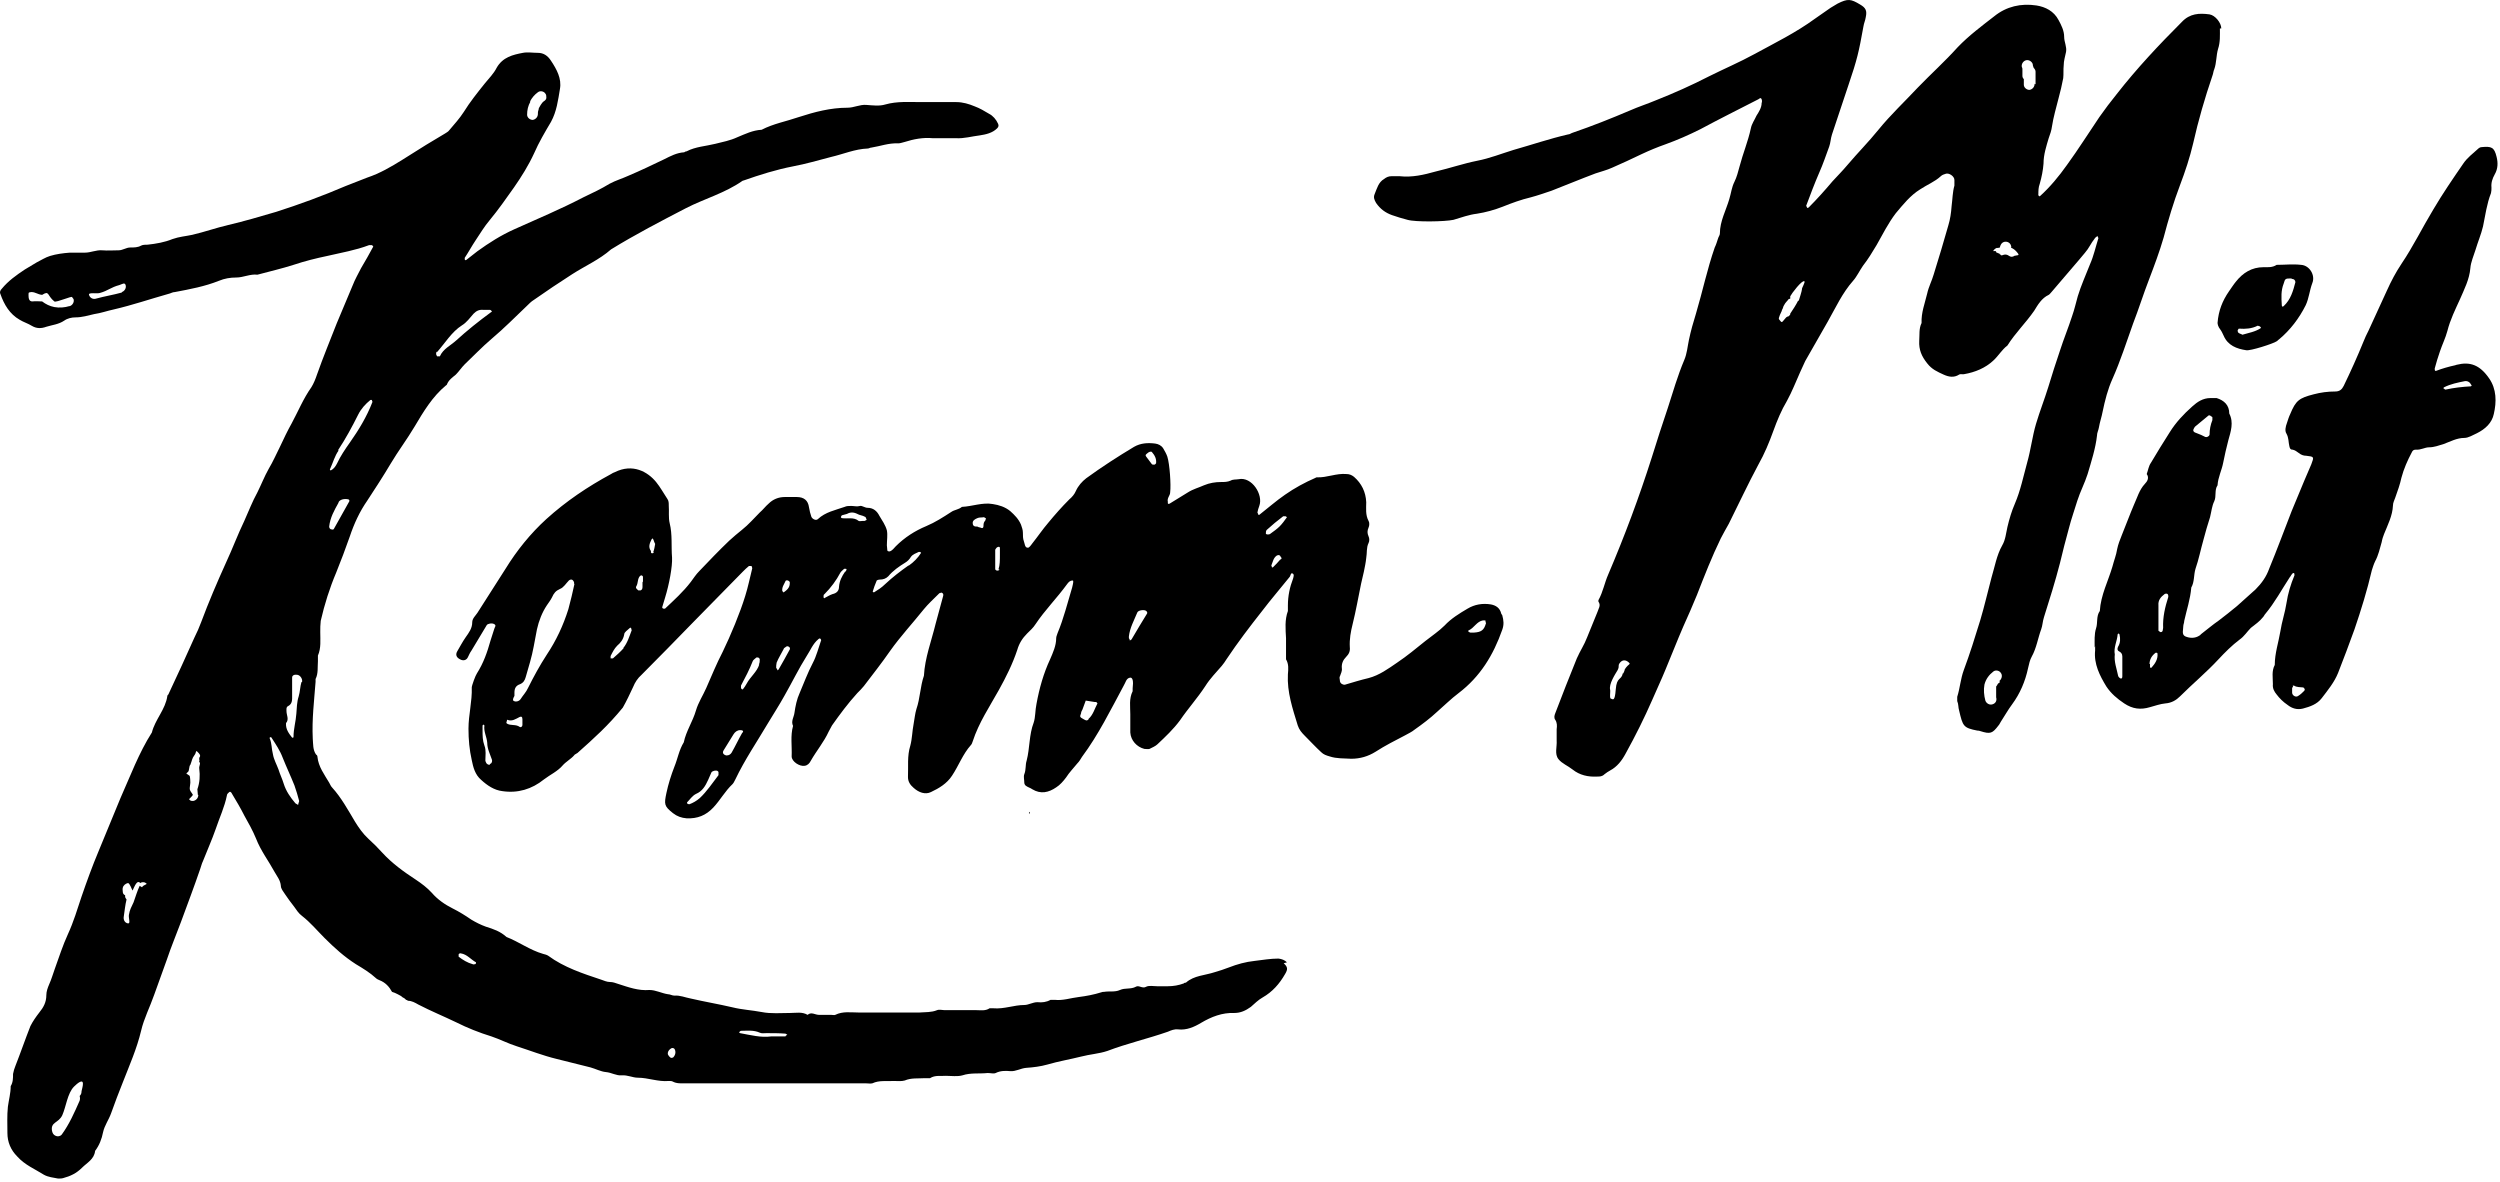
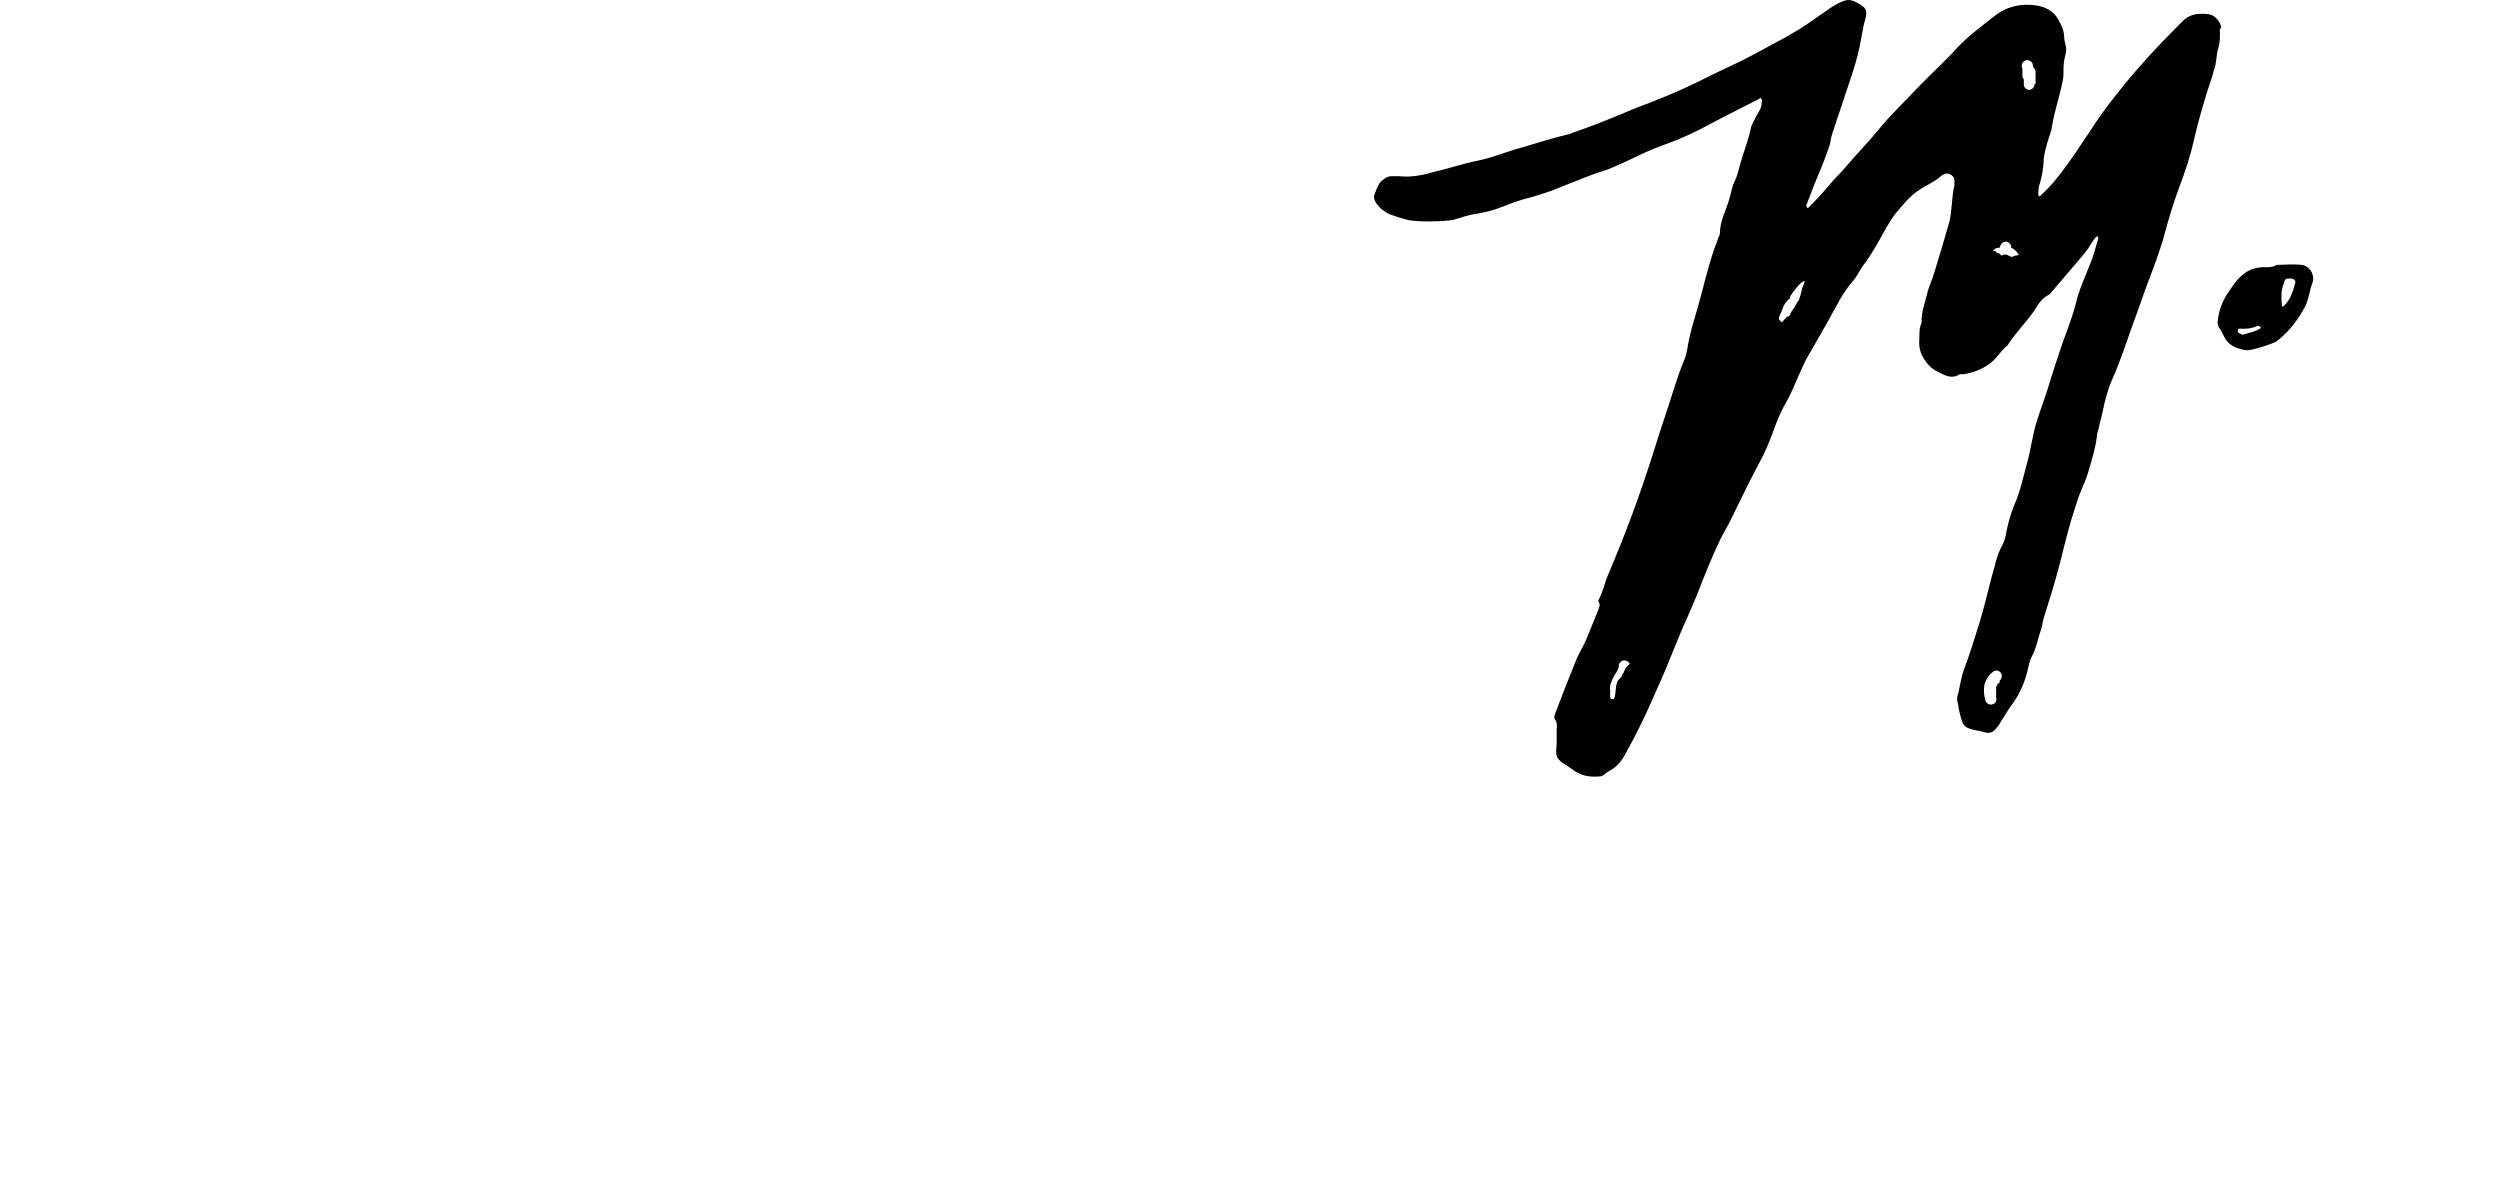
<svg xmlns="http://www.w3.org/2000/svg" width="533" height="252" viewBox="0 0 533 252" fill="none">
-   <path d="M219.38 173.066L219.58 173.266L219.38 173.566V173.066Z" fill="black" />
-   <path d="M274.38 205.166C273.88 204.666 273.281 204.466 272.581 204.366C270.881 204.366 269.18 204.666 267.48 204.866C265.58 205.066 263.78 205.566 261.98 206.266C260.98 206.666 259.98 206.966 258.98 207.266C256.88 207.966 254.58 207.966 252.88 209.466C252.78 209.566 252.48 209.466 252.38 209.666C251.28 210.066 250.18 210.266 248.98 210.266C248.18 210.266 247.381 210.266 246.681 210.266C245.881 210.266 244.98 210.066 244.38 210.366C243.58 210.866 242.781 209.966 242.181 210.366C241.081 210.966 239.881 210.566 238.781 211.066C237.681 211.566 236.48 211.266 235.38 211.466C235.18 211.466 234.981 211.466 234.781 211.566C233.181 212.066 231.581 212.366 229.981 212.566C228.281 212.766 226.58 213.366 224.88 213.166C224.58 213.166 224.281 213.166 223.981 213.166C223.081 213.666 222.181 213.766 221.181 213.666C220.181 213.666 219.28 214.266 218.38 214.266C216.18 214.266 214.081 215.166 211.781 214.966C211.481 214.966 211.181 214.966 210.981 214.966C210.081 215.566 209.081 215.366 208.181 215.366C205.981 215.366 203.681 215.366 201.481 215.366C200.881 215.366 200.281 215.166 199.781 215.366C198.581 215.866 197.281 215.766 196.081 215.866C191.681 215.866 187.381 215.866 182.981 215.866C181.381 215.866 179.681 215.566 178.081 216.366C177.881 216.466 177.481 216.366 177.181 216.366C176.281 216.366 175.48 216.366 174.581 216.366C173.781 216.366 172.981 215.666 172.181 216.366C170.981 215.666 169.781 215.966 168.481 215.966C166.481 215.966 164.38 216.166 162.38 215.766C160.28 215.366 158.181 215.266 156.181 214.766C153.181 214.066 150.181 213.566 147.181 212.866C146.081 212.666 144.981 212.166 143.781 212.266C143.281 212.266 142.88 211.966 142.38 211.966C141.08 211.766 139.781 211.066 138.481 211.066C136.081 211.266 133.981 210.466 131.781 209.766C131.181 209.566 130.681 209.366 130.081 209.366C129.381 209.366 128.781 209.066 128.181 208.866C124.281 207.566 120.28 206.266 116.88 203.766C116.58 203.566 116.181 203.466 115.781 203.366C112.981 202.566 110.581 200.766 107.981 199.766C106.681 198.566 105.181 198.066 103.581 197.566C102.481 197.166 101.481 196.666 100.481 196.066C99.18 195.166 97.88 194.366 96.481 193.666C94.88 192.866 93.281 191.766 92.081 190.366C91.081 189.266 89.88 188.366 88.68 187.566C86.081 185.866 83.581 184.066 81.481 181.766C80.581 180.766 79.581 179.766 78.581 178.866C77.38 177.766 76.481 176.466 75.68 175.166C74.18 172.666 72.781 170.066 70.781 167.866C70.481 167.566 70.38 167.166 70.18 166.866C69.18 165.166 67.88 163.466 67.68 161.366C67.68 161.166 67.581 160.966 67.38 160.866C66.68 159.866 66.781 158.666 66.68 157.466C66.481 153.366 66.981 149.366 67.281 145.366C67.281 145.166 67.281 144.966 67.281 144.766C67.88 143.566 67.68 142.266 67.781 140.966C67.781 140.566 67.781 140.166 67.781 139.766C68.481 138.166 68.281 136.466 68.281 134.766C68.281 133.966 68.281 133.166 68.38 132.366C69.18 128.866 70.281 125.366 71.68 122.066C72.68 119.566 73.68 116.966 74.581 114.366C75.481 111.666 76.68 109.066 78.281 106.766C79.981 104.166 81.68 101.566 83.281 98.866C84.88 96.166 86.781 93.666 88.38 90.966C90.281 87.766 92.18 84.566 95.081 82.166C95.081 82.166 95.281 82.066 95.281 81.966C95.68 80.966 96.481 80.466 97.18 79.866C97.88 79.166 98.38 78.366 99.081 77.666C100.981 75.866 102.781 73.966 104.781 72.266C107.381 70.066 109.781 67.666 112.281 65.266C112.781 64.766 113.281 64.266 113.781 63.966C116.481 62.066 119.181 60.266 121.981 58.466C124.781 56.666 127.781 55.366 130.281 53.166C135.481 49.966 140.881 47.166 146.281 44.366C150.181 42.366 154.581 41.166 158.281 38.566C158.281 38.566 158.48 38.466 158.581 38.466C161.98 37.266 165.48 36.166 169.081 35.466C171.781 34.966 174.481 34.166 177.181 33.466C179.781 32.866 182.281 31.766 184.981 31.666C185.281 31.666 185.481 31.466 185.781 31.466C187.681 31.166 189.481 30.466 191.481 30.566C191.981 30.566 192.38 30.366 192.88 30.266C194.78 29.666 196.78 29.266 198.88 29.466C200.48 29.466 202.181 29.466 203.781 29.466C205.581 29.566 207.18 29.066 208.88 28.866C210.18 28.666 211.581 28.366 212.581 27.366C212.881 27.066 212.981 26.766 212.781 26.366C212.381 25.466 211.68 24.666 210.88 24.266C209.88 23.666 208.881 23.066 207.781 22.666C206.581 22.166 205.28 21.766 203.88 21.766C201.38 21.766 198.881 21.766 196.281 21.766C193.781 21.766 191.281 21.566 188.781 22.266C187.481 22.666 186.081 22.466 184.681 22.366C183.281 22.266 182.081 22.966 180.681 22.966C177.081 22.966 173.681 23.866 170.281 24.966C167.681 25.866 164.88 26.366 162.38 27.666C160.48 27.766 158.881 28.566 157.181 29.266C155.681 29.966 154.081 30.266 152.481 30.666C150.481 31.166 148.28 31.266 146.38 32.266C146.18 32.266 145.98 32.366 145.88 32.466C144.28 32.566 142.98 33.266 141.581 33.966C139.081 35.166 136.581 36.366 133.981 37.466C132.681 38.066 131.281 38.466 129.981 39.166C128.181 40.266 126.28 41.166 124.38 42.066C119.58 44.566 114.581 46.666 109.681 48.866C106.781 50.166 104.281 51.766 101.781 53.566C100.981 54.166 100.281 54.766 99.481 55.366C99.281 55.566 99.081 55.466 99.081 55.266C99.081 55.266 99.081 55.066 99.081 54.966C99.88 53.766 100.58 52.466 101.38 51.266C102.38 49.766 103.28 48.266 104.38 46.966C106.28 44.666 107.881 42.366 109.581 39.966C111.181 37.666 112.68 35.266 113.88 32.666C114.88 30.366 116.181 28.166 117.481 25.966C118.681 23.766 118.98 21.366 119.38 18.966C119.78 16.766 118.681 14.766 117.481 12.966C116.781 11.866 115.881 11.266 114.681 11.266C113.581 11.266 112.481 11.066 111.481 11.266C109.381 11.666 107.18 12.166 105.88 14.466C105.28 15.666 104.28 16.666 103.38 17.766C101.78 19.766 100.18 21.766 98.88 23.866C97.981 25.266 96.88 26.466 95.781 27.766C95.581 28.066 95.18 28.266 94.88 28.466C93.581 29.266 92.18 30.066 90.88 30.866C89.18 31.966 87.481 32.966 85.781 34.066C83.38 35.566 80.981 36.966 78.281 37.866C76.781 38.466 75.18 39.066 73.68 39.666C68.781 41.766 63.88 43.566 58.88 45.166C55.48 46.166 52.081 47.166 48.681 47.966C46.081 48.566 43.581 49.466 40.98 50.066C39.581 50.366 38.181 50.466 36.781 50.966C35.081 51.666 33.281 51.966 31.48 52.166C30.98 52.166 30.48 52.166 30.081 52.366C29.381 52.766 28.581 52.766 27.78 52.766C26.881 52.766 26.18 53.366 25.28 53.366C24.081 53.366 22.98 53.466 21.78 53.366C20.48 53.266 19.381 53.866 18.081 53.866C16.98 53.866 15.98 53.866 14.88 53.866C13.48 53.966 11.98 54.166 10.681 54.566C9.681 54.866 8.781 55.466 7.781 55.966C6.981 56.466 6.081 56.966 5.281 57.466C3.481 58.666 1.78 59.866 0.38 61.566C0.08 61.866 -0.119 62.266 0.081 62.666C0.881 64.966 2.081 66.966 4.181 68.166C4.981 68.666 5.981 68.966 6.781 69.466C7.781 70.066 8.78 70.066 9.88 69.666C11.181 69.266 12.48 69.166 13.681 68.366C14.38 67.866 15.28 67.666 16.081 67.666C17.48 67.666 18.78 67.266 20.081 66.966C21.48 66.766 22.881 66.266 24.28 65.966C28.18 65.066 31.98 63.766 35.88 62.666C36.38 62.566 36.781 62.266 37.281 62.266C40.48 61.666 43.681 61.066 46.681 59.866C47.88 59.366 49.081 59.166 50.38 59.166C51.88 59.166 53.38 58.366 54.88 58.566C57.48 57.866 60.081 57.266 62.581 56.466C64.981 55.666 67.38 55.066 69.781 54.566C72.781 53.866 75.781 53.366 78.68 52.266C78.88 52.266 79.081 52.266 79.281 52.266C79.38 52.266 79.581 52.566 79.581 52.566C78.781 54.066 77.88 55.666 76.981 57.166C76.38 58.366 75.68 59.566 75.18 60.866C74.081 63.566 72.88 66.266 71.781 68.966C70.38 72.566 68.88 76.166 67.581 79.866C67.281 80.766 66.88 81.766 66.38 82.566C64.68 84.966 63.581 87.666 62.181 90.266C61.281 91.866 60.48 93.566 59.681 95.266C58.88 96.866 58.181 98.466 57.281 99.966C56.38 101.566 55.681 103.366 54.88 104.966C53.781 106.966 52.98 109.066 52.081 111.066C50.681 113.966 49.581 116.966 48.181 119.966C46.281 124.166 44.48 128.366 42.88 132.666C42.48 133.766 41.98 134.866 41.48 135.866C39.681 139.866 37.88 143.866 35.98 147.866C35.98 148.066 35.681 148.166 35.681 148.366C35.281 151.266 33.081 153.366 32.38 156.166C29.581 160.566 27.78 165.466 25.68 170.166C24.081 173.966 22.581 177.766 20.98 181.566C19.68 184.666 18.48 187.966 17.381 191.166C16.48 193.866 15.681 196.566 14.48 199.166C13.38 201.566 12.581 204.066 11.681 206.566C11.28 207.666 10.98 208.766 10.48 209.866C10.181 210.566 9.88 211.366 9.88 212.166C9.88 213.666 9.28 214.766 8.38 215.866C7.681 216.766 6.981 217.766 6.481 218.766C5.381 221.566 4.381 224.466 3.281 227.266C3.081 227.766 2.881 228.366 2.781 228.966C2.781 229.866 2.781 230.766 2.281 231.566C2.281 233.066 1.881 234.466 1.681 235.966C1.481 237.866 1.581 239.766 1.581 241.566C1.581 243.466 2.281 245.166 3.681 246.566C5.281 248.366 7.481 249.266 9.38 250.466C10.28 250.966 11.38 251.066 12.38 251.266C12.78 251.266 13.181 251.266 13.48 251.166C14.98 250.766 16.28 250.166 17.48 248.966C18.581 247.866 20.081 247.166 20.28 245.366C21.18 244.166 21.68 242.866 21.98 241.366C22.28 239.966 23.18 238.766 23.68 237.366C24.48 235.166 25.28 232.966 26.18 230.766C27.581 227.166 29.18 223.566 30.081 219.766C30.68 217.166 31.98 214.666 32.88 212.066C33.781 209.566 34.681 207.066 35.581 204.566C36.48 201.866 37.581 199.266 38.581 196.566C39.98 192.766 41.38 189.066 42.681 185.266C42.88 184.766 42.98 184.166 43.281 183.566C44.181 181.266 45.181 179.066 45.98 176.766C46.781 174.366 47.88 172.066 48.38 169.566C48.38 169.266 48.681 169.066 48.88 168.866C49.181 168.666 49.38 169.066 49.48 169.266C50.38 170.766 51.281 172.266 52.081 173.866C52.98 175.466 53.88 177.066 54.581 178.766C55.581 181.366 57.281 183.566 58.581 185.966C59.081 186.866 59.781 187.666 59.88 188.866C59.88 189.466 60.38 190.066 60.781 190.666C61.38 191.566 61.98 192.366 62.681 193.266C63.181 193.966 63.681 194.766 64.38 195.266C66.18 196.666 67.581 198.366 69.18 199.966C71.281 202.066 73.38 203.966 75.88 205.566C77.38 206.466 78.88 207.366 80.18 208.566C80.38 208.766 80.68 208.866 80.88 208.966C82.18 209.466 82.981 210.366 83.581 211.466C83.981 211.566 84.38 211.766 84.781 211.966C85.18 212.166 85.581 212.366 85.88 212.666C86.18 212.766 86.38 212.966 86.581 213.166C86.68 213.166 86.88 213.266 86.981 213.366C87.781 213.366 88.481 213.766 89.18 214.166C91.88 215.566 94.581 216.666 97.281 217.966C99.68 219.166 102.181 220.166 104.781 220.966C106.581 221.566 108.281 222.466 110.181 223.066C112.981 223.966 115.781 225.066 118.681 225.766C121.081 226.366 123.48 226.966 125.88 227.566C126.98 227.866 128.081 228.466 129.181 228.566C130.381 228.666 131.381 229.366 132.581 229.266C133.781 229.166 134.881 229.766 135.981 229.766C138.181 229.766 140.281 230.666 142.581 230.466C142.881 230.466 143.18 230.466 143.38 230.566C144.28 231.066 145.281 230.966 146.181 230.966C152.481 230.966 158.781 230.966 165.081 230.966C171.581 230.966 178.081 230.966 184.581 230.966C185.081 230.966 185.581 231.066 185.981 230.966C187.481 230.266 188.98 230.566 190.581 230.466C191.381 230.466 192.18 230.566 192.88 230.366C194.28 229.766 195.681 229.966 197.181 229.866C197.581 229.866 198.081 229.866 198.281 229.866C199.381 229.166 200.581 229.466 201.681 229.366C202.881 229.366 204.081 229.566 205.181 229.266C206.981 228.666 208.781 228.966 210.581 228.766C211.181 228.766 211.881 228.966 212.281 228.766C213.281 228.266 214.38 228.266 215.38 228.366C216.58 228.466 217.581 227.766 218.781 227.666C220.281 227.566 221.881 227.366 223.281 226.966C225.681 226.266 228.081 225.866 230.481 225.266C232.381 224.766 234.281 224.666 236.081 224.066C240.281 222.466 244.68 221.466 248.98 219.966C249.68 219.666 250.381 219.366 251.181 219.466C252.981 219.666 254.581 218.966 256.081 218.066C258.281 216.766 260.581 215.866 263.181 215.966C264.481 215.966 265.581 215.466 266.681 214.666C267.481 213.966 268.281 213.166 269.181 212.666C271.281 211.466 272.78 209.766 273.98 207.666C274.58 206.666 274.581 206.166 273.681 205.366L274.38 205.166ZM112.981 21.666C113.381 20.866 113.981 20.166 114.681 19.666C115.181 19.266 115.981 19.466 116.281 19.966C116.481 20.166 116.481 20.566 116.481 20.866C116.481 21.166 116.181 21.466 115.981 21.566C115.681 21.766 115.481 22.066 115.281 22.366C115.181 22.566 114.98 22.866 114.88 23.066C114.88 23.366 114.681 23.666 114.681 24.066C114.681 24.066 114.681 24.166 114.681 24.266C114.681 24.966 114.181 25.466 113.581 25.566C112.981 25.566 112.38 25.066 112.38 24.466C112.38 23.466 112.581 22.566 113.081 21.666H112.981ZM93.18 75.066C94.88 73.166 96.281 70.766 98.481 69.366C99.481 68.766 100.181 67.766 100.981 66.866C101.581 66.266 102.181 65.966 103.081 66.066C103.581 66.066 104.081 66.066 104.481 66.066C104.581 66.066 104.78 66.266 104.88 66.366C104.88 66.366 104.781 66.566 104.681 66.566C102.081 68.466 99.581 70.466 97.281 72.566C96.081 73.666 94.481 74.366 93.781 75.966C93.781 75.966 93.581 75.966 93.481 75.966C93.481 75.966 93.281 75.966 93.18 75.966C93.18 75.866 92.981 75.666 92.981 75.466C92.981 75.266 92.981 75.066 93.18 74.966V75.066ZM14.78 65.266C13.78 65.566 12.681 65.666 11.581 65.466C10.581 65.266 9.781 64.866 8.981 64.266C8.281 64.266 7.681 64.166 6.88 64.266C6.181 64.266 6.081 63.566 6.081 62.966C6.081 62.266 6.081 62.366 6.681 62.266C7.581 62.266 7.981 62.766 8.981 62.866C10.581 61.866 9.981 62.966 11.581 64.266C11.98 64.566 15.48 62.966 15.38 63.366C15.48 63.466 15.581 63.666 15.681 63.766C15.88 64.366 15.48 65.066 14.88 65.266H14.78ZM25.98 62.366C24.18 62.866 22.28 63.166 20.48 63.666C19.881 63.866 19.18 63.566 18.98 62.866C18.78 62.266 20.68 62.666 21.28 62.466C23.081 61.966 23.581 61.266 25.48 60.766C26.081 60.566 26.581 60.166 26.78 60.766C26.98 61.366 26.581 62.066 25.98 62.266V62.366ZM72.081 95.966C73.68 93.566 75.081 90.966 76.38 88.366C76.981 87.166 77.88 86.166 78.981 85.266C78.981 85.266 79.18 85.266 79.281 85.266C79.281 85.466 79.481 85.666 79.38 85.766C78.18 88.866 76.481 91.666 74.581 94.366C73.581 95.766 72.581 97.266 71.88 98.766C71.581 99.366 71.18 99.966 70.581 100.266H70.38C70.38 100.266 70.281 100.066 70.38 99.966C70.981 98.666 71.38 97.166 72.18 96.066L72.081 95.966ZM72.18 107.066C72.481 106.466 73.481 106.266 74.281 106.466C74.281 106.466 74.481 106.566 74.481 106.666V106.866C73.38 108.866 72.281 110.766 71.18 112.766C71.18 112.866 70.88 112.966 70.68 112.866C70.38 112.866 70.18 112.566 70.18 112.266C70.38 110.366 71.281 108.766 72.18 107.166V107.066ZM17.381 232.766C17.381 233.166 17.18 233.466 16.98 233.666C17.081 233.966 17.081 234.366 16.98 234.666C15.88 237.166 14.78 239.666 13.181 241.866C12.88 242.266 12.28 242.366 11.88 242.166C11.38 241.966 11.181 241.566 11.081 241.066C10.78 239.166 12.48 239.466 13.28 237.766C14.081 235.966 14.38 233.066 15.78 231.666C16.48 230.966 17.68 229.966 17.68 231.066C17.68 231.566 17.48 232.166 17.381 232.666V232.766ZM29.78 188.866C29.28 189.866 28.881 191.266 28.48 192.366C27.98 193.466 27.68 193.866 27.48 195.066C27.381 195.766 27.881 196.966 27.28 196.866C26.581 196.766 26.28 196.066 26.381 195.466C26.581 194.166 26.68 192.966 26.98 191.766C26.881 191.666 26.78 191.466 26.68 191.266C26.68 191.266 26.68 191.166 26.68 191.066C26.68 191.066 26.68 190.966 26.68 190.866C26.381 190.766 26.18 190.466 26.18 190.166C26.18 189.866 26.081 189.566 26.18 189.266C26.28 188.766 26.78 188.366 27.28 188.266C27.68 188.266 28.081 189.666 28.28 189.866C28.48 189.366 29.081 187.866 29.581 188.066C29.581 188.066 29.78 188.066 29.881 188.266C30.18 188.066 30.68 187.966 31.081 188.266C31.68 188.566 30.581 188.566 30.28 189.166L29.78 188.866ZM42.281 169.466C42.281 170.166 41.781 170.666 41.181 170.766C40.88 170.766 40.581 170.766 40.38 170.466C39.98 170.466 41.281 169.666 41.081 169.366C40.181 168.166 40.48 168.266 40.581 166.866C40.581 166.866 40.581 165.466 40.38 165.366C39.781 164.866 39.48 165.066 40.081 164.566C40.38 164.366 40.281 163.266 40.581 163.066C40.98 162.066 40.88 161.766 41.48 160.966C41.88 160.466 41.681 159.866 42.081 160.266C42.581 160.766 42.88 161.066 42.48 161.566C42.48 161.566 42.48 161.866 42.48 161.966C42.48 162.066 42.681 161.966 42.48 162.166C42.48 162.166 42.48 162.366 42.48 162.466C42.88 162.666 42.38 163.366 42.48 163.866C42.681 165.366 42.581 166.866 42.081 168.266C42.081 168.666 42.181 169.066 42.181 169.466H42.281ZM63.48 171.566C63.281 171.466 63.181 171.366 62.98 171.266C61.88 169.966 60.98 168.666 60.48 167.066C60.181 166.066 59.681 165.066 59.38 164.066C58.98 162.966 58.38 161.966 58.181 160.766C57.88 159.666 57.98 158.466 57.48 157.366C57.48 157.366 57.48 157.166 57.681 157.166C57.681 157.166 57.88 157.166 57.88 157.266C58.781 158.666 59.681 159.966 60.281 161.566C61.081 163.566 61.98 165.466 62.781 167.466C63.181 168.566 63.48 169.666 63.781 170.766C63.781 170.966 63.581 171.266 63.581 171.566H63.48ZM64.281 145.366C63.98 146.366 63.98 147.466 63.681 148.466C63.281 149.666 63.281 150.966 63.181 152.166C63.081 153.766 62.581 155.366 62.581 157.066C62.581 157.066 62.581 157.266 62.48 157.266H62.281C61.581 156.366 60.88 155.466 60.98 154.166C61.681 153.366 61.081 152.466 61.081 151.666C61.081 151.266 60.98 150.766 61.38 150.566C62.38 150.066 62.281 149.166 62.281 148.266C62.281 146.966 62.281 145.666 62.281 144.466C62.281 143.966 62.781 143.766 63.38 143.866C64.081 143.966 64.581 144.866 64.38 145.466L64.281 145.366ZM101.281 205.566C101.081 205.566 100.881 205.666 100.781 205.566C99.68 205.266 98.68 204.666 97.781 203.966C97.781 203.966 97.781 203.566 97.781 203.466C97.781 203.366 98.081 203.166 98.281 203.266C99.581 203.466 100.381 204.566 101.481 205.166C101.481 205.166 101.481 205.266 101.481 205.366C101.481 205.366 101.381 205.566 101.281 205.566ZM143.38 225.466C143.38 225.466 143.181 225.466 143.181 225.566C142.881 225.566 142.28 224.866 142.38 224.566C142.38 224.066 142.781 223.666 143.181 223.466C143.381 223.366 143.78 223.466 143.88 223.766C144.18 224.466 143.88 225.166 143.38 225.566V225.466ZM167.481 220.966C166.481 220.966 165.58 220.966 164.38 220.966C162.28 221.266 159.981 220.666 157.781 220.266C157.781 220.266 157.581 220.166 157.581 220.066C157.681 219.966 157.881 219.766 157.981 219.766C159.281 219.766 160.681 219.566 161.981 220.166C162.381 220.366 162.88 220.266 163.38 220.266C164.68 220.266 166.08 220.266 167.38 220.366C167.58 220.366 167.68 220.566 167.88 220.566C167.78 220.566 167.581 220.866 167.481 220.866V220.966Z" fill="black" />
-   <path d="M320.08 130.866C319.78 129.566 318.88 129.066 317.88 128.866C316.08 128.566 314.38 128.866 312.88 129.766C311.18 130.766 309.38 131.866 307.98 133.366C306.78 134.566 305.28 135.566 303.88 136.666C301.88 138.266 299.98 139.866 297.88 141.266C295.98 142.566 294.08 143.966 291.78 144.566C290.08 144.966 288.48 145.466 286.78 145.966C286.38 146.066 285.78 145.766 285.68 145.266C285.68 144.866 285.48 144.466 285.68 144.166C285.88 143.566 286.18 143.066 286.08 142.466C285.98 141.466 286.38 140.666 286.98 140.066C287.58 139.466 287.88 138.866 287.78 137.966C287.68 136.266 287.98 134.666 288.38 133.066C289.08 130.266 289.58 127.366 290.18 124.466C290.38 123.566 290.58 122.766 290.78 121.866C290.98 120.866 291.18 119.966 291.28 118.966C291.48 117.866 291.28 116.766 291.78 115.766C291.98 115.366 291.98 114.766 291.78 114.366C291.48 113.666 291.48 113.166 291.78 112.466C291.98 112.066 291.98 111.366 291.78 111.066C291.08 109.766 291.28 108.366 291.28 107.066C291.18 104.866 290.28 103.066 288.68 101.666C288.18 101.266 287.68 101.066 287.08 101.066C284.88 100.866 282.88 101.866 280.78 101.766C280.78 101.766 280.58 101.766 280.48 101.866C278.18 102.866 275.98 104.066 273.98 105.466C272.08 106.766 270.28 108.366 268.48 109.766H268.28C268.28 109.566 268.08 109.366 268.08 109.266C268.18 108.766 268.28 108.366 268.48 107.866C269.38 105.466 266.88 101.566 264.08 102.166C263.48 102.266 262.88 102.166 262.38 102.466C261.68 102.766 261.08 102.766 260.38 102.766C259.08 102.766 257.88 102.966 256.68 103.466C255.58 103.966 254.38 104.266 253.28 104.966C251.98 105.766 250.68 106.566 249.38 107.366C249.18 107.466 248.98 107.466 248.98 107.266C248.98 107.266 248.98 107.066 248.98 106.966C248.78 106.166 249.48 105.666 249.48 104.966C249.68 103.366 249.38 98.966 248.88 97.366C248.68 96.766 248.28 96.066 247.98 95.566C247.58 94.966 246.98 94.666 246.28 94.566C244.68 94.366 243.18 94.466 241.78 95.266C238.28 97.366 234.88 99.566 231.58 101.966C230.68 102.666 229.88 103.566 229.38 104.666C229.08 105.366 228.58 105.966 227.98 106.466C226.38 108.066 224.88 109.766 223.48 111.466C222.28 112.866 221.28 114.366 220.08 115.866C219.78 116.266 219.38 116.866 219.08 116.766C218.48 116.766 218.48 115.866 218.28 115.366C218.08 114.866 218.08 114.166 218.08 113.566C218.08 112.966 217.88 112.466 217.68 111.866C217.18 110.666 216.28 109.766 215.38 108.966C214.28 108.066 212.98 107.666 211.68 107.466C209.48 107.066 207.28 107.966 205.08 108.066C204.38 108.666 203.48 108.666 202.78 109.166C201.08 110.266 199.38 111.366 197.48 112.166C195.08 113.166 192.88 114.566 190.98 116.466C190.58 116.866 190.28 117.366 189.68 117.566C189.48 117.566 189.28 117.566 189.18 117.366C189.18 116.966 189.08 116.566 189.08 116.266C189.08 115.166 189.28 114.066 189.08 113.066C188.78 111.966 188.08 110.966 187.48 109.966C186.98 108.966 186.18 108.266 184.98 108.266C184.38 108.266 183.78 107.766 183.38 107.866C182.68 108.066 182.08 107.866 181.48 107.866C180.98 107.866 180.48 107.866 180.08 108.066C178.08 108.766 175.98 109.166 174.38 110.666C173.98 111.066 173.18 110.666 172.98 110.166C172.78 109.566 172.58 108.866 172.48 108.166C172.28 106.666 171.38 105.966 169.88 105.966C168.98 105.966 168.18 105.966 167.28 105.966C165.98 105.966 164.78 106.466 163.88 107.366C163.18 107.966 162.68 108.666 161.98 109.266C160.78 110.466 159.58 111.866 158.18 112.966C157.28 113.666 156.38 114.466 155.48 115.266C153.28 117.366 151.18 119.566 149.08 121.766C148.38 122.466 147.88 123.266 147.28 124.066C145.68 126.166 143.68 127.966 141.78 129.766C141.78 129.766 141.58 129.766 141.48 129.766C141.28 129.766 141.18 129.566 141.18 129.466C141.38 128.766 141.58 128.166 141.78 127.466C142.68 124.566 143.38 120.766 143.28 118.866C143.08 116.466 143.38 113.966 142.78 111.566C142.48 110.366 142.68 108.966 142.58 107.766C142.58 107.266 142.58 106.766 142.28 106.366C141.48 105.166 140.78 103.866 139.88 102.766C138.08 100.566 134.88 98.766 131.08 100.666C130.78 100.766 130.58 100.866 130.28 101.066C125.28 103.766 120.68 106.866 116.48 110.666C113.08 113.766 110.18 117.366 107.78 121.266C105.78 124.466 103.78 127.466 101.78 130.666C101.38 131.266 100.68 131.866 100.68 132.666C100.68 133.966 99.98 134.866 99.28 135.866C98.58 136.866 98.08 137.866 97.48 138.866C97.08 139.566 97.28 140.166 98.08 140.566C98.78 140.966 99.48 140.766 99.78 140.066C99.98 139.666 100.18 139.166 100.48 138.766C101.58 136.966 102.68 135.066 103.78 133.266C103.98 132.966 104.88 132.766 105.38 133.066C105.88 133.366 105.48 133.666 105.38 134.066C105.08 134.866 104.88 135.766 104.58 136.566C103.88 139.066 103.08 141.366 101.68 143.566C101.38 143.966 100.58 146.166 100.58 146.566C100.68 149.566 99.88 152.366 99.88 155.366C99.88 157.666 100.08 159.866 100.58 162.066C100.88 163.566 101.28 165.166 102.58 166.266C103.88 167.466 105.38 168.466 107.08 168.666C110.38 169.166 113.38 168.266 115.98 166.166C117.28 165.166 118.88 164.466 119.98 163.166C120.58 162.466 121.78 161.766 122.38 161.066C122.48 160.966 122.58 160.766 122.78 160.766C122.78 160.766 122.98 160.566 123.08 160.566C126.68 157.366 129.68 154.666 132.78 150.866C133.58 149.466 134.28 147.966 134.98 146.466C135.38 145.466 135.98 144.566 136.78 143.866C140.48 140.166 144.18 136.366 147.88 132.566C151.38 128.966 154.88 125.466 158.38 121.866C158.78 121.466 159.18 121.066 159.68 120.666C159.78 120.666 160.08 120.666 160.18 120.666C160.28 120.666 160.38 121.066 160.38 121.166C159.88 123.166 159.48 125.166 158.88 127.066C157.78 130.666 155.78 135.466 154.08 138.966C152.78 141.466 151.68 144.166 150.58 146.666C149.88 148.266 148.88 149.766 148.38 151.466C147.68 153.866 146.28 155.866 145.78 158.266C144.78 159.866 144.48 161.766 143.78 163.466C143.08 165.266 142.48 167.166 142.08 169.066C141.58 171.466 141.58 171.866 143.48 173.366C144.38 174.066 145.28 174.366 146.38 174.466C148.68 174.566 150.48 173.866 152.08 172.166C153.58 170.566 154.58 168.666 156.18 167.166C156.48 166.866 156.58 166.466 156.78 166.166C158.78 161.966 161.38 158.166 163.68 154.266C164.88 152.266 166.18 150.266 167.28 148.266C168.88 145.466 170.28 142.566 171.98 139.866C172.78 138.666 173.28 137.266 174.48 136.266C174.68 136.066 174.88 136.066 174.98 136.266L175.08 136.466C174.48 138.166 174.08 139.866 173.28 141.366C172.18 143.466 171.38 145.666 170.48 147.766C169.88 149.066 169.58 150.566 169.38 151.966C169.28 152.866 168.58 153.766 169.08 154.766C168.48 156.866 168.88 159.066 168.78 161.266C168.78 162.366 170.48 163.466 171.58 163.266C172.18 163.166 172.58 162.766 172.88 162.166C174.08 160.066 175.68 158.166 176.68 155.966C176.88 155.566 177.18 155.066 177.38 154.666C179.08 152.266 180.78 149.966 182.78 147.766C183.28 147.266 183.78 146.766 184.18 146.266C186.08 143.766 187.98 141.366 189.78 138.766C191.98 135.666 194.58 132.866 196.98 129.866C197.88 128.766 198.98 127.766 200.08 126.666C200.08 126.666 200.18 126.566 200.28 126.466C200.48 126.466 200.68 126.266 200.78 126.366C201.08 126.466 201.18 126.766 201.08 127.066C200.58 129.066 199.98 130.966 199.48 132.966C198.58 136.666 197.18 140.266 196.98 144.066C196.18 146.366 196.18 148.866 195.38 151.166C195.08 152.166 194.98 153.266 194.78 154.366C194.48 155.866 194.48 157.466 194.08 158.966C193.38 161.166 193.68 163.466 193.58 165.666C193.58 166.666 194.08 167.366 194.78 167.966C195.88 168.966 197.28 169.466 198.48 168.866C200.18 168.066 201.88 167.066 202.98 165.366C204.38 163.266 205.28 160.766 206.98 158.866C207.18 158.666 207.28 158.366 207.38 158.066C208.68 154.066 210.98 150.666 212.98 147.066C214.48 144.366 215.88 141.566 216.88 138.566C217.28 137.166 217.98 136.066 218.98 135.066C219.58 134.466 220.28 133.866 220.78 133.066C222.78 130.066 225.38 127.466 227.48 124.566C227.78 124.166 228.08 123.766 228.68 123.766C228.88 123.766 228.88 124.066 228.58 125.266C227.58 128.566 226.78 131.866 225.48 134.966C225.38 135.366 225.18 135.666 225.18 136.066C225.18 137.666 224.48 139.166 223.88 140.566C222.48 143.566 221.58 146.766 220.98 150.066C220.68 151.466 220.78 152.866 220.38 154.066C219.38 156.666 219.58 159.466 218.88 162.166C218.58 163.066 218.78 164.066 218.38 165.066C218.18 165.566 218.38 166.266 218.38 166.866C218.38 167.166 218.58 167.466 218.78 167.566C219.18 167.866 219.68 167.966 220.08 168.266C221.88 169.366 223.58 168.966 225.18 167.866C225.98 167.366 226.68 166.566 227.28 165.766C227.98 164.666 228.88 163.766 229.68 162.766C230.08 162.366 230.38 161.866 230.68 161.366C234.18 156.666 236.78 151.366 239.58 146.166C239.98 145.566 240.08 144.566 240.98 144.466C241.48 144.466 241.68 145.166 241.48 146.766C241.48 146.966 241.48 147.166 241.48 147.366C240.68 148.966 240.98 150.666 240.98 152.266C240.98 153.566 240.98 154.866 240.98 156.166C241.08 157.866 242.38 159.266 243.98 159.666C244.38 159.666 244.78 159.766 245.08 159.666C245.68 159.366 246.38 159.066 246.78 158.666C248.48 157.066 250.18 155.466 251.58 153.566C253.28 151.066 255.28 148.866 256.98 146.266C257.98 144.666 259.28 143.366 260.48 141.966C260.88 141.466 261.18 141.066 261.48 140.566C263.88 136.966 266.48 133.566 269.08 130.266C270.98 127.766 272.98 125.466 274.98 122.966C275.18 122.666 275.18 122.066 275.58 122.266C275.98 122.466 275.78 122.966 275.68 123.366C274.98 125.166 274.58 127.066 274.58 129.066C274.58 129.466 274.58 129.866 274.58 130.266C273.88 132.166 274.08 134.166 274.18 136.066V140.566C274.78 141.566 274.68 142.666 274.58 143.766C274.38 147.566 275.58 151.066 276.68 154.666C276.98 155.566 277.48 156.166 278.18 156.866C279.38 158.066 280.48 159.266 281.68 160.366C282.18 160.866 282.78 161.066 283.48 161.266C284.98 161.766 286.48 161.666 288.08 161.766C289.98 161.766 291.68 161.266 293.28 160.266C295.28 158.966 297.48 157.866 299.58 156.766C300.28 156.366 300.98 156.066 301.58 155.566C303.28 154.366 304.88 153.166 306.38 151.766C307.88 150.466 309.38 148.966 310.98 147.766C315.58 144.266 318.38 139.666 320.28 134.266C320.68 133.166 320.58 132.266 320.28 131.166L320.08 130.866ZM104.38 163.066C104.08 163.066 103.68 162.866 103.58 162.466C103.58 162.466 103.48 162.266 103.48 162.166C103.48 161.066 103.68 159.966 103.28 158.966C102.88 157.866 102.88 156.866 102.88 155.666C102.88 155.466 102.88 155.066 102.88 154.666C102.88 154.666 102.98 154.566 103.08 154.466L103.28 154.666C103.08 155.966 103.78 157.066 103.88 158.366C103.88 159.666 104.48 160.766 104.88 161.966C104.98 162.266 104.88 162.766 104.48 162.866L104.38 163.066ZM111.38 154.566C111.38 154.866 111.08 155.166 110.78 154.966C109.98 154.366 108.88 154.766 108.08 154.266C107.98 154.266 107.88 153.866 108.08 153.766C108.08 153.566 108.08 153.566 108.08 153.466C108.08 153.466 108.08 153.466 108.18 153.466C109.18 153.866 109.98 153.266 110.78 152.866C111.18 152.666 111.38 152.866 111.38 153.366C111.38 153.366 111.38 153.566 111.38 153.666C111.38 153.666 111.38 153.866 111.38 153.966C111.38 154.166 111.38 154.366 111.38 154.566ZM122.48 124.466C122.08 126.266 121.68 128.066 121.18 129.866C120.08 133.366 118.58 136.566 116.58 139.566C115.08 141.866 113.78 144.266 112.58 146.666C112.18 147.566 111.48 148.266 110.98 149.066C110.78 149.366 110.38 149.566 109.98 149.566C109.68 149.566 109.28 149.366 109.38 149.166C109.38 148.866 109.58 148.566 109.68 148.366C109.68 148.066 109.68 147.866 109.68 147.666C109.68 146.766 109.98 146.166 110.88 145.866C111.58 145.566 111.88 145.066 112.08 144.366C112.68 142.266 113.38 140.066 113.78 137.866C113.98 136.666 114.28 135.366 114.48 134.166C114.88 132.366 115.58 130.566 116.58 129.066C116.98 128.466 117.38 127.966 117.68 127.366C118.08 126.466 118.48 125.966 119.38 125.566C120.18 125.266 120.68 124.366 121.28 123.766C121.48 123.566 121.88 123.466 122.08 123.666C122.28 123.866 122.48 124.166 122.38 124.466H122.48ZM132.98 138.166C132.28 138.966 131.48 139.666 130.68 140.366C130.68 140.366 130.38 140.366 130.18 140.366C130.18 140.166 130.18 139.966 130.18 139.866C130.58 139.066 130.98 138.266 131.58 137.666C132.28 137.066 132.88 136.366 133.08 135.266C133.08 134.766 133.78 134.366 134.18 133.966C134.38 133.766 134.48 133.766 134.58 133.966C134.58 133.966 134.58 134.166 134.68 134.366C134.18 135.666 133.78 137.066 132.88 138.166H132.98ZM136.98 123.966C136.98 124.366 136.98 124.766 136.98 125.166C136.98 125.466 136.88 125.766 136.58 125.866C136.38 125.866 136.18 125.866 136.08 125.866C135.88 125.666 135.38 125.366 135.68 124.966C136.08 124.266 135.88 123.366 136.48 122.766C136.48 122.766 136.68 122.666 136.78 122.666C136.88 122.666 137.08 122.866 137.08 122.966C137.08 123.366 137.08 123.766 137.08 124.166L136.98 123.966ZM139.38 117.766C139.38 117.866 139.18 117.966 138.98 117.966C138.98 117.966 138.78 117.866 138.78 117.766C138.78 117.766 138.78 117.566 138.78 117.466C138.18 116.666 138.48 115.866 138.88 115.066C138.88 114.966 139.08 114.866 139.18 114.766C139.18 114.966 139.38 115.066 139.38 115.266C139.48 115.566 139.58 115.766 139.68 115.966C139.58 116.566 139.48 117.166 139.28 117.666L139.38 117.766ZM153.18 165.266C151.88 166.966 150.68 168.766 149.18 170.166C148.48 170.766 147.78 171.166 146.98 171.466C146.88 171.466 146.68 171.466 146.48 171.266V171.066C147.08 170.466 147.58 169.666 148.38 169.266C149.78 168.666 150.38 167.566 150.98 166.266C151.18 165.766 151.48 165.166 151.68 164.666C151.88 164.366 152.58 164.166 152.98 164.366C152.98 164.366 153.08 164.466 153.18 164.566C153.18 164.766 153.18 164.966 153.18 165.066V165.266ZM158.28 156.166C157.48 157.566 156.78 159.066 155.98 160.466C155.78 160.766 155.48 161.066 154.88 161.066C154.78 161.066 154.48 160.966 154.28 160.766C154.08 160.566 154.08 160.266 154.28 159.966C154.98 158.866 155.68 157.666 156.38 156.566C156.68 156.066 157.18 155.666 157.78 155.666C157.98 155.666 158.18 155.666 158.28 155.766C158.48 155.766 158.48 155.966 158.28 156.266V156.166ZM161.88 141.666C161.38 143.266 159.98 144.266 159.18 145.766C158.98 146.166 158.68 146.566 158.38 146.966C158.38 146.966 158.38 146.966 158.18 146.966C158.18 146.966 158.08 146.766 157.98 146.766C157.98 146.566 157.98 146.366 157.98 146.166C158.88 144.466 159.78 142.766 160.48 140.966C160.58 140.666 160.98 140.466 161.28 140.166C161.28 140.166 161.48 140.166 161.58 140.166C161.68 140.166 161.98 140.366 161.98 140.566C161.98 140.966 161.98 141.366 161.78 141.666H161.88ZM168.38 138.466C167.58 139.966 166.78 141.366 165.98 142.766C165.98 142.766 165.78 142.866 165.78 142.966C165.78 142.766 165.58 142.566 165.48 142.366C165.48 142.066 165.48 141.666 165.58 141.266C165.98 140.266 166.58 139.366 167.08 138.366C167.08 138.166 167.38 138.066 167.48 137.966C167.68 137.766 167.98 137.666 168.28 137.966C168.38 137.966 168.48 138.366 168.38 138.466ZM167.08 126.366C166.98 126.166 166.78 126.066 166.78 125.966C166.68 125.166 167.18 124.566 167.48 123.866C167.48 123.766 167.78 123.666 167.98 123.766C168.08 123.766 168.28 123.966 168.38 124.066C168.38 124.066 168.38 124.266 168.38 124.366C168.38 125.366 167.68 125.866 166.98 126.366H167.08ZM180.18 121.866C179.48 122.866 178.98 123.866 178.88 125.066C178.88 125.966 178.38 126.466 177.48 126.666C176.88 126.866 176.28 127.266 175.68 127.566C175.68 127.566 175.68 127.466 175.58 127.366V127.166C175.58 126.966 175.58 126.766 175.78 126.666C177.18 125.266 178.28 123.766 179.18 122.066C179.38 121.766 179.68 121.566 179.98 121.266C179.98 121.266 180.18 121.266 180.28 121.266C180.28 121.266 180.48 121.266 180.48 121.366C180.48 121.566 180.38 121.666 180.28 121.866H180.18ZM184.18 111.066C184.18 111.066 183.98 111.066 183.88 111.066C183.58 111.066 183.28 111.166 183.08 111.066C181.98 110.166 180.68 110.666 179.48 110.466C179.48 110.466 179.28 110.366 179.28 110.266C179.28 110.166 179.38 109.966 179.48 109.866C179.88 109.766 180.18 109.666 180.58 109.566C181.28 109.166 181.98 109.166 182.78 109.566C183.28 109.866 183.88 109.866 184.38 110.166C184.58 110.166 184.68 110.566 184.78 110.866C184.58 110.866 184.48 111.066 184.28 111.066H184.18ZM193.68 120.566C191.98 121.766 190.28 123.066 188.68 124.566C187.98 125.266 187.18 125.766 186.38 126.266H186.18C186.18 126.266 185.98 126.066 186.08 126.066C186.28 125.366 186.58 124.566 186.88 123.866C186.88 123.666 187.38 123.566 187.58 123.566C188.28 123.566 188.88 123.366 189.38 122.866C190.38 121.666 191.68 120.766 192.98 119.966C193.48 119.666 193.88 119.266 194.18 118.766C194.58 118.166 195.28 117.966 195.88 117.666C195.88 117.666 196.08 117.666 196.18 117.666C196.18 117.666 196.28 117.766 196.38 117.866C195.68 118.966 194.78 119.866 193.78 120.566H193.68ZM210.08 110.966C209.78 111.266 209.68 111.566 209.68 112.066C209.68 112.666 209.38 112.666 208.98 112.466C208.78 112.466 208.58 112.366 208.38 112.266C207.88 112.266 207.38 112.266 207.38 111.466C207.38 110.966 207.88 110.666 208.38 110.466C208.78 110.266 209.28 110.366 209.78 110.266C210.08 110.466 210.38 110.466 210.08 110.866V110.966ZM213.08 121.466C213.08 121.566 212.78 121.666 212.58 121.666C212.48 121.666 212.18 121.466 212.18 121.366C212.18 119.966 212.18 118.666 212.18 117.266C212.18 117.066 212.38 116.966 212.48 116.766C212.58 116.666 212.78 116.566 212.98 116.566C212.98 116.566 213.18 116.666 213.18 116.766C213.18 117.366 213.18 117.966 213.18 118.166C213.18 119.466 213.18 120.466 212.88 121.366L213.08 121.466ZM232.08 153.366C231.68 153.766 231.48 153.566 231.08 153.366C230.18 152.866 230.18 152.866 230.48 152.066C230.48 151.766 230.68 151.466 230.78 151.266C230.98 150.666 231.28 149.966 231.48 149.366C232.08 149.466 232.68 149.566 233.38 149.666C233.38 149.666 233.58 149.666 233.68 149.666C233.78 149.666 233.88 149.866 233.98 149.966C233.38 151.066 233.08 152.366 232.08 153.266V153.366ZM244.58 130.766C243.48 132.566 242.38 134.366 241.28 136.266C241.28 136.366 240.98 136.466 240.88 136.566C240.88 136.366 240.78 136.166 240.68 136.066C240.68 136.066 240.68 135.866 240.68 135.666C240.88 133.866 241.78 132.266 242.48 130.566C242.68 130.066 244.18 129.866 244.48 130.366C244.58 130.466 244.68 130.766 244.48 130.866L244.58 130.766ZM246.48 98.766C246.38 98.866 246.28 99.066 246.08 99.066C245.88 99.066 245.68 99.066 245.58 98.966C245.18 98.466 244.78 97.866 244.38 97.366C244.08 96.966 244.38 96.866 244.58 96.666C244.88 96.366 245.38 96.166 245.58 96.366C246.18 97.066 246.58 97.766 246.48 98.766ZM272.98 119.266C272.48 119.866 271.98 120.366 271.38 120.966H271.18C271.18 120.766 270.98 120.566 271.08 120.466C271.38 119.766 271.48 118.966 272.18 118.466C272.28 118.466 272.48 118.266 272.68 118.366C272.88 118.366 272.98 118.566 273.08 118.766C273.28 118.966 273.28 119.066 273.08 119.266H272.98ZM272.88 112.166C272.28 112.766 271.58 113.266 270.88 113.766C270.58 114.066 269.88 113.966 269.88 113.766C269.88 113.466 269.88 113.166 270.08 112.966C271.18 111.966 272.38 110.966 273.58 110.066C273.68 110.066 273.98 110.066 274.08 110.066C274.08 110.066 274.28 110.166 274.38 110.266C273.88 110.966 273.38 111.666 272.78 112.266L272.88 112.166ZM316.78 132.966C316.38 134.366 315.78 134.766 314.28 134.866C313.88 134.866 313.68 134.866 313.48 134.866C313.28 134.866 313.18 134.666 312.98 134.566C312.98 134.566 313.08 134.366 313.18 134.366C314.28 133.866 314.88 132.466 316.18 132.266C316.38 132.266 316.48 132.266 316.68 132.266C316.68 132.566 316.88 132.866 316.78 133.066V132.966Z" fill="black" />
  <path d="M473.58 6.066C473.58 4.866 472.28 3.266 471.08 3.066C468.88 2.766 466.88 2.866 465.18 4.666C460.28 9.566 455.58 14.566 451.28 20.066C449.98 21.666 448.78 23.266 447.58 24.966C445.28 28.366 443.08 31.866 440.68 35.166C438.98 37.566 437.08 39.866 434.98 41.766L434.78 41.866C434.68 41.766 434.48 41.566 434.58 41.466C434.58 40.666 434.58 39.966 434.88 39.166C435.28 37.766 435.58 36.266 435.68 34.866C435.68 32.966 436.28 31.166 436.78 29.466C437.08 28.666 437.38 27.766 437.48 26.966C437.78 24.966 438.38 22.966 438.88 20.966C439.28 19.566 439.58 18.166 439.88 16.666C439.98 15.766 439.88 14.866 439.98 13.966C439.98 12.966 440.28 12.066 440.48 11.066C440.68 9.966 440.08 8.966 440.08 7.866C440.08 6.566 439.48 5.366 438.88 4.266C437.88 2.366 436.08 1.466 434.18 1.166C430.88 0.666 427.78 1.366 425.18 3.466C422.48 5.566 419.78 7.566 417.38 10.066C414.68 13.066 411.68 15.766 408.88 18.666C406.08 21.666 403.08 24.466 400.48 27.666C398.38 30.266 396.08 32.566 393.88 35.166C392.88 36.366 391.78 37.466 390.68 38.666C389.08 40.566 387.38 42.466 385.58 44.266C385.58 44.266 385.38 44.266 385.28 44.366C385.28 44.166 385.08 43.966 385.08 43.866C385.98 41.466 386.88 39.066 387.88 36.766C388.68 34.966 389.28 33.166 389.98 31.266C390.28 30.466 390.28 29.566 390.58 28.666C391.78 25.166 392.88 21.666 394.08 18.166C395.98 12.566 396.28 11.166 397.28 5.666C397.38 4.966 397.68 4.366 397.78 3.666C398.08 2.266 397.78 1.666 396.58 0.966C394.58 -0.234 393.98 -0.334 391.78 0.766C391.28 1.066 390.78 1.366 390.28 1.666C389.18 2.466 388.08 3.166 386.98 3.966C382.88 6.966 378.38 9.166 373.98 11.566C370.88 13.266 367.58 14.666 364.38 16.266C360.68 18.166 356.88 19.866 353.08 21.366C351.18 22.166 349.28 22.766 347.48 23.566C343.48 25.266 339.48 26.866 335.38 28.266C334.98 28.366 334.68 28.666 334.28 28.666C330.38 29.566 326.58 30.866 322.68 31.966C320.08 32.766 317.58 33.766 314.98 34.266C311.98 34.866 309.08 35.866 306.08 36.566C303.58 37.266 301.08 37.866 298.38 37.566C297.78 37.566 297.18 37.566 296.68 37.566C296.08 37.566 295.58 37.766 295.08 38.166C293.88 38.866 293.58 40.166 293.08 41.366C292.78 42.066 292.98 42.566 293.38 43.266C294.28 44.566 295.38 45.366 296.78 45.866C297.88 46.266 298.98 46.566 300.08 46.866C301.78 47.366 308.08 47.266 309.88 46.866C311.58 46.366 313.18 45.766 314.88 45.566C316.78 45.266 318.58 44.766 320.38 44.066C322.38 43.266 324.28 42.566 326.38 42.066C327.88 41.666 329.28 41.166 330.78 40.666C333.88 39.466 336.98 38.166 340.18 36.966C341.38 36.566 342.58 36.266 343.68 35.766C345.78 34.866 347.88 33.866 349.98 32.866C351.68 32.066 353.38 31.366 355.08 30.766C357.58 29.866 360.08 28.766 362.48 27.566C366.58 25.366 370.78 23.266 374.88 21.166C375.08 21.066 375.38 20.666 375.58 21.166C375.68 21.366 375.68 21.766 375.58 21.966C375.58 22.966 374.98 23.866 374.48 24.666C374.08 25.566 373.48 26.366 373.28 27.366C372.68 30.166 371.58 32.766 370.88 35.466C370.58 36.566 370.28 37.766 369.78 38.766C369.18 39.966 369.08 41.166 368.68 42.466C367.98 44.866 366.68 47.166 366.68 49.766C366.68 50.166 366.38 50.466 366.28 50.866C366.08 51.466 365.88 52.166 365.58 52.766C363.98 57.366 362.98 62.166 361.58 66.866C360.98 68.766 360.48 70.566 360.08 72.466C359.78 73.866 359.68 75.366 359.08 76.766C357.68 80.066 356.68 83.566 355.58 86.966C354.38 90.466 353.28 93.966 352.18 97.466C349.48 105.966 346.38 114.266 342.88 122.466C342.08 124.266 341.78 126.166 340.78 127.966C340.78 127.966 340.78 128.166 340.78 128.266C341.38 129.066 340.78 129.766 340.58 130.466C339.88 132.266 339.08 134.066 338.38 135.866C337.78 137.466 336.88 138.766 336.18 140.366C334.58 144.266 333.08 148.166 331.58 152.066C331.38 152.566 331.28 153.066 331.58 153.466C331.98 154.066 331.98 154.766 331.88 155.466C331.88 156.166 331.88 156.866 331.88 157.566C331.88 157.566 331.88 157.766 331.88 157.866C331.98 159.266 331.38 160.766 332.28 161.866C332.98 162.766 334.28 163.266 335.28 164.066C336.78 165.266 338.58 165.666 340.48 165.566C341.08 165.566 341.58 165.566 342.08 165.066C342.48 164.766 342.88 164.466 343.28 164.266C344.78 163.466 345.78 162.166 346.58 160.666C348.68 156.866 350.58 153.066 352.28 149.166C353.18 147.066 354.18 144.966 355.08 142.766C356.38 139.666 357.58 136.566 358.88 133.566C359.88 131.366 360.88 129.066 361.78 126.866C363.38 122.766 364.98 118.666 366.88 114.766C367.38 113.766 367.98 112.766 368.58 111.666C370.68 107.466 372.68 103.166 374.88 99.066C376.18 96.766 377.18 94.366 378.08 91.866C378.88 89.666 379.78 87.466 380.98 85.466C382.08 83.466 382.88 81.366 383.78 79.366C384.18 78.566 384.48 77.766 384.88 76.966C386.48 74.166 388.08 71.366 389.68 68.566C391.38 65.566 392.78 62.466 395.08 59.866C395.88 58.966 396.48 57.666 397.18 56.666C398.28 55.266 399.18 53.766 400.08 52.266C401.38 49.966 402.58 47.566 404.18 45.466C405.78 43.566 407.28 41.666 409.38 40.366C410.88 39.366 412.48 38.766 413.78 37.566C414.08 37.266 414.48 37.166 414.78 37.066C415.48 36.766 416.68 37.566 416.68 38.366C416.68 38.766 416.68 39.166 416.68 39.566C416.28 40.966 416.28 42.466 416.08 43.966C415.98 45.366 415.78 46.766 415.38 48.066C414.38 51.566 413.38 54.966 412.28 58.466C411.88 59.866 411.18 61.166 410.88 62.566C410.38 64.666 409.58 66.666 409.68 68.866C409.08 70.066 409.28 71.366 409.18 72.666C409.08 74.566 409.68 75.966 410.88 77.466C411.88 78.766 413.08 79.266 414.38 79.866C415.48 80.366 416.58 80.566 417.68 79.866C417.98 79.666 418.48 79.866 418.78 79.766C421.08 79.366 423.28 78.466 424.98 76.866C426.08 75.866 426.78 74.566 427.98 73.666C429.68 70.966 431.88 68.866 433.68 66.266C434.48 64.966 435.28 63.566 436.78 62.866C436.98 62.766 437.18 62.466 437.38 62.266C439.38 59.966 441.28 57.666 443.28 55.366C444.08 54.366 444.98 53.466 445.58 52.366C445.88 51.866 446.18 51.366 446.58 50.866C446.68 50.666 446.88 50.566 446.98 50.466C446.98 50.466 447.18 50.366 447.18 50.266C447.18 50.466 447.38 50.666 447.38 50.766C446.78 52.666 446.38 54.566 445.58 56.366C444.68 58.666 443.68 60.866 442.98 63.166C442.58 64.566 442.28 65.966 441.78 67.366C440.98 69.866 439.98 72.266 439.18 74.766C438.28 77.366 437.48 79.966 436.68 82.566C435.88 85.166 434.88 87.666 434.08 90.366C433.28 93.066 432.98 95.866 432.18 98.666C431.38 101.566 430.78 104.566 429.58 107.366C428.88 108.966 428.38 110.666 427.98 112.366C427.68 113.666 427.58 115.066 426.88 116.266C425.68 118.366 425.28 120.866 424.58 123.166C423.78 126.166 423.08 129.266 422.18 132.266C421.08 135.866 419.98 139.366 418.68 142.866C417.98 144.766 417.88 146.666 417.28 148.566C417.28 148.866 417.28 149.166 417.28 149.466C417.58 150.166 417.48 150.866 417.68 151.466C418.48 154.866 418.58 155.166 421.58 155.766C421.78 155.766 421.98 155.766 422.18 155.866C424.38 156.566 424.78 156.366 426.08 154.666C426.28 154.466 426.38 154.166 426.58 153.866C427.38 152.666 428.08 151.366 428.98 150.166C430.68 147.866 431.78 145.266 432.38 142.466C432.58 141.566 432.78 140.666 433.18 139.966C434.18 138.166 434.48 136.066 435.18 134.166C435.48 133.366 435.48 132.466 435.78 131.566C436.98 127.766 438.18 123.966 439.18 120.066C439.78 117.566 440.38 115.166 441.08 112.666C441.58 110.666 442.28 108.766 442.88 106.766C443.48 104.866 444.48 102.966 445.08 101.066C445.88 98.366 446.78 95.566 447.08 92.866C447.08 92.266 447.38 91.766 447.48 91.166C447.68 89.966 448.08 88.866 448.28 87.766C448.78 85.366 449.38 82.966 450.38 80.766C452.08 76.966 453.38 72.866 454.78 68.966C455.98 65.866 456.98 62.666 458.18 59.566C459.28 56.666 460.38 53.766 461.28 50.666C462.28 46.866 463.38 43.166 464.78 39.466C465.88 36.566 466.88 33.566 467.58 30.566C468.68 25.666 470.08 20.866 471.68 16.166C471.88 15.666 471.88 15.166 472.08 14.766C472.58 13.366 472.48 11.866 472.88 10.466C473.38 8.966 473.28 7.566 473.28 6.066H473.58ZM345.98 143.566C345.68 145.066 344.68 144.266 344.48 146.966C344.28 149.666 343.88 149.066 343.48 148.966C343.08 148.966 343.38 147.466 343.28 147.066C342.98 145.866 344.28 143.866 344.88 142.866C345.38 141.866 344.78 141.966 345.48 141.166C345.98 140.666 346.58 140.666 347.18 141.166C347.68 141.566 347.38 141.566 346.98 141.966C346.58 142.366 346.38 142.766 346.38 142.766C346.38 142.966 346.18 143.366 346.08 143.566H345.98ZM383.38 64.066C382.88 65.066 382.28 65.966 381.68 66.866C381.68 66.866 381.68 66.866 381.68 66.966C381.68 67.166 381.48 67.266 381.28 67.466C381.28 67.466 381.08 67.466 380.98 67.566C380.78 67.566 380.08 68.666 379.88 68.666C379.68 68.666 379.48 68.266 379.28 68.066C379.08 67.866 379.78 66.466 379.88 66.266C379.88 66.266 379.88 66.066 379.98 65.966L380.08 65.766C380.18 65.366 380.28 65.166 380.48 64.866C380.68 64.466 380.98 64.266 381.28 63.866C381.28 63.666 381.58 63.766 381.68 63.666V63.166C381.98 62.566 384.18 59.666 384.68 59.966C384.98 60.066 384.08 61.466 384.18 61.666C384.18 61.966 383.58 63.866 383.48 64.166L383.38 64.066ZM429.28 54.666C428.38 54.966 428.38 54.266 427.48 54.266C427.08 54.266 426.68 54.666 426.48 54.266C426.48 54.166 426.28 54.266 426.28 54.066C426.28 54.066 425.88 53.966 425.78 53.866C425.48 53.766 425.68 53.966 425.58 53.666C425.48 53.366 424.88 53.666 424.98 53.466C425.08 53.266 425.38 52.966 425.68 52.866C425.88 52.866 426.08 52.866 426.38 52.766C426.38 52.566 426.48 52.366 426.58 52.166C426.88 51.566 427.58 51.366 428.18 51.666C428.58 51.866 428.88 52.366 428.78 52.866C428.88 52.866 428.98 52.866 429.08 52.966C429.48 53.166 429.88 53.566 430.18 53.966C430.68 54.566 429.98 54.366 429.38 54.566L429.28 54.666ZM433.78 17.866C433.78 18.566 433.28 19.066 432.68 19.166C432.08 19.166 431.48 18.666 431.48 18.066V16.866C431.28 16.666 431.18 16.466 431.18 16.166C431.18 15.766 431.18 15.266 431.18 14.866C431.18 14.666 431.18 14.466 431.08 14.366C430.88 13.766 431.28 13.066 431.88 12.866C432.48 12.666 433.18 13.066 433.38 13.666C433.38 13.966 433.48 14.166 433.58 14.466C433.78 14.666 433.98 14.966 433.98 15.266V17.966L433.78 17.866ZM426.38 145.466C426.38 145.466 426.18 145.566 426.08 145.666C426.08 145.666 425.98 145.766 425.88 145.866C425.88 146.066 425.68 146.166 425.58 146.366C425.58 146.366 425.58 146.566 425.58 146.666C425.58 146.666 425.58 146.866 425.58 146.966C425.58 146.966 425.58 146.966 425.58 147.066C425.58 147.266 425.58 147.466 425.58 147.666C425.58 147.866 425.58 148.066 425.58 148.266C425.58 148.266 425.58 148.266 425.58 148.366C425.58 148.466 425.58 148.566 425.58 148.666C425.78 149.366 425.48 149.966 424.78 150.166C424.18 150.366 423.48 149.966 423.28 149.366C422.98 148.266 422.88 147.066 423.08 145.966C423.38 144.766 424.08 143.866 424.98 143.166C425.48 142.766 426.28 142.966 426.58 143.466C426.98 143.966 426.78 144.766 426.28 145.166L426.38 145.466Z" fill="black" />
-   <path d="M462.681 23.966C462.681 24.066 462.581 24.166 462.481 24.266C462.481 24.466 462.481 24.666 462.381 24.866C462.381 24.866 462.281 25.066 462.181 25.166C462.081 25.366 461.881 25.466 461.681 25.466H461.381C461.181 25.466 461.081 25.466 460.981 25.466C460.881 25.466 460.681 25.366 460.581 25.266C460.481 25.166 460.381 25.066 460.281 24.866C460.281 24.766 460.181 24.566 460.181 24.366C460.181 24.366 460.181 24.266 460.181 24.166C460.181 23.966 460.181 23.866 460.181 23.666C460.181 23.566 460.181 23.466 460.281 23.366C460.281 23.366 460.281 23.366 460.281 23.266C460.281 23.166 460.381 23.066 460.481 22.966C460.481 22.966 460.481 22.966 460.481 22.866C460.581 22.666 460.781 22.566 460.981 22.566C461.081 22.566 461.181 22.566 461.281 22.566C461.481 22.566 461.681 22.566 461.881 22.666C461.881 22.666 462.081 22.766 462.081 22.866C462.181 22.966 462.281 23.066 462.381 23.266C462.381 23.366 462.481 23.566 462.481 23.766C462.481 23.966 462.481 24.066 462.481 24.266L462.681 23.966Z" fill="black" />
-   <path d="M446.58 138.066C446.58 136.666 446.48 135.166 446.88 133.966C447.28 132.766 446.88 131.366 447.68 130.266C447.88 126.866 449.48 123.866 450.38 120.766C450.68 119.566 451.18 118.366 451.38 117.066C451.58 116.066 451.98 115.066 452.38 114.066C453.28 111.866 454.08 109.666 454.98 107.566C455.68 106.066 456.08 104.466 457.28 103.166C457.78 102.666 458.28 101.866 457.68 101.066C457.98 100.266 458.08 99.366 458.58 98.666C459.88 96.466 461.18 94.366 462.58 92.166C463.88 90.066 465.58 88.266 467.38 86.666C468.48 85.666 469.68 84.866 471.28 84.866C472.18 84.866 472.18 84.866 472.58 84.866C474.18 85.366 475.28 86.366 475.28 88.166C476.28 90.066 475.58 92.066 475.08 93.866C474.68 95.466 474.28 97.066 473.98 98.666C473.68 100.266 472.88 101.766 472.78 103.466C472.08 104.466 472.58 105.766 472.08 106.866C471.58 107.866 471.48 109.066 471.18 110.266C470.68 111.866 470.18 113.466 469.78 115.066C469.18 117.166 468.78 119.266 468.08 121.266C467.68 122.566 467.88 124.066 467.18 125.266C466.98 127.766 466.18 130.066 465.68 132.366C465.68 132.766 465.48 133.166 465.48 133.466C465.48 134.266 465.08 135.266 465.88 135.666C466.78 136.066 467.98 136.166 468.98 135.466C468.98 135.466 469.18 135.366 469.18 135.266C470.48 134.266 471.78 133.166 473.08 132.266C474.38 131.266 475.68 130.266 476.98 129.166C478.28 127.966 479.58 126.866 480.88 125.666C482.18 124.366 483.18 122.966 483.78 121.266C485.48 117.166 486.98 113.066 488.58 108.966C489.48 106.766 490.38 104.666 491.28 102.466C491.78 101.266 492.28 100.166 492.78 98.966C493.38 97.366 493.38 97.366 491.68 97.166C491.08 97.166 490.58 96.966 490.08 96.566C489.68 96.266 489.28 95.966 488.78 95.866C488.28 95.866 488.18 95.566 488.08 95.066C487.88 94.266 487.98 93.366 487.48 92.466C487.08 91.866 487.28 90.966 487.58 90.166C487.78 89.566 487.98 88.866 488.28 88.266C489.48 85.366 490.18 84.866 493.28 84.066C494.78 83.666 496.28 83.466 497.88 83.466C498.78 83.466 499.28 83.066 499.68 82.266C501.18 79.166 502.58 76.066 503.88 72.866C504.18 72.066 504.58 71.266 504.98 70.466C506.28 67.666 507.58 64.766 508.88 61.966C509.78 59.966 510.78 58.066 511.98 56.266C514.48 52.566 516.48 48.466 518.78 44.666C520.78 41.266 522.98 38.066 525.18 34.866C525.98 33.666 527.18 32.766 528.28 31.766C528.48 31.566 528.78 31.366 529.08 31.366C531.18 31.166 531.78 31.366 532.28 33.466C532.58 34.666 532.58 35.966 531.88 37.166C531.38 38.066 531.08 38.966 531.18 39.966C531.18 40.366 531.18 40.766 531.08 41.166C530.18 43.466 529.88 45.866 529.38 48.266C528.98 49.966 528.28 51.566 527.78 53.266C527.38 54.566 526.78 55.866 526.68 57.166C526.48 59.566 525.38 61.666 524.48 63.766C523.48 65.966 522.38 68.166 521.78 70.566C521.38 72.066 520.68 73.466 520.18 74.966C519.78 76.166 519.38 77.366 519.08 78.566C519.08 78.666 519.08 78.966 519.18 79.066H519.38C520.68 78.566 522.08 78.166 523.48 77.866C523.48 77.866 523.68 77.766 523.78 77.766C526.58 77.066 528.68 77.766 530.68 80.666C532.28 82.966 532.28 85.666 531.68 88.266C531.28 90.166 529.88 91.466 528.08 92.366C527.18 92.766 526.28 93.366 525.38 93.366C523.78 93.366 522.38 94.166 520.98 94.666C519.98 94.966 518.98 95.366 517.88 95.366C516.98 95.366 516.08 95.966 515.08 95.866C514.68 95.866 514.38 95.966 514.18 96.466C513.28 98.166 512.48 99.966 511.98 101.866C511.68 103.266 511.18 104.666 510.68 106.066C510.48 106.666 510.18 107.166 510.18 107.766C510.08 109.966 509.08 111.866 508.28 113.866C508.08 114.366 507.88 114.966 507.78 115.566C507.38 116.966 507.08 118.366 506.38 119.666C506.08 120.266 505.88 120.966 505.68 121.566C504.68 125.866 503.38 130.066 501.98 134.166C500.88 137.266 499.68 140.366 498.48 143.466C497.68 145.466 496.28 147.166 494.98 148.866C493.98 150.166 492.48 150.666 490.98 151.066C489.78 151.366 488.68 151.066 487.68 150.266C486.78 149.666 485.98 148.866 485.38 148.066C484.88 147.466 484.48 146.766 484.58 145.866C484.58 144.466 484.28 143.066 484.98 141.766C484.98 139.266 485.78 136.966 486.18 134.566C486.48 132.566 487.18 130.566 487.48 128.566C487.78 126.566 488.38 124.566 489.18 122.666C489.18 122.566 489.18 122.266 489.08 122.166C488.98 122.166 488.78 122.166 488.68 122.366C488.48 122.566 488.38 122.866 488.18 123.066C486.48 125.666 484.98 128.466 482.98 130.866C482.78 131.066 482.68 131.366 482.48 131.566C481.78 132.466 480.78 133.166 479.88 133.866C479.08 134.666 478.48 135.666 477.48 136.366C475.88 137.566 474.38 139.066 472.98 140.566C470.38 143.366 467.48 145.766 464.78 148.466C463.98 149.266 462.98 149.866 461.68 149.966C460.58 150.066 459.48 150.466 458.38 150.766C456.38 151.366 454.68 151.166 452.88 149.966C451.38 148.966 450.08 147.866 449.08 146.366C447.68 144.066 446.38 141.566 446.68 138.666C446.68 138.366 446.68 138.066 446.68 137.766L446.58 138.066ZM471.18 88.566C471.18 88.566 470.98 88.566 470.88 88.566C469.88 89.366 468.98 90.166 467.98 90.966C467.88 91.066 467.78 91.266 467.68 91.466C467.48 91.866 467.68 92.166 468.38 92.366C468.98 92.566 469.58 92.866 470.18 93.166C470.48 93.266 470.98 93.066 471.08 92.666C471.08 91.566 471.28 90.566 471.68 89.566C471.68 89.366 471.68 89.166 471.68 88.966C471.68 88.866 471.38 88.766 471.28 88.666L471.18 88.566ZM460.18 131.266C460.18 132.366 460.18 133.366 460.18 134.466C460.18 134.466 460.48 134.666 460.58 134.766C460.78 134.766 460.98 134.766 461.08 134.466C461.08 134.266 461.18 134.066 461.18 133.866C461.08 131.566 461.58 129.466 462.28 127.266C462.28 126.966 462.28 126.666 461.98 126.566C461.78 126.566 461.58 126.566 461.48 126.666C460.68 127.266 460.08 127.966 460.18 129.066C460.18 129.766 460.18 130.466 460.18 131.166V131.266ZM450.88 139.466C450.68 141.066 451.28 142.566 451.58 144.066C451.58 144.266 451.98 144.666 452.18 144.666C452.48 144.666 452.48 144.366 452.48 144.066C452.48 142.666 452.48 141.266 452.48 139.966C452.48 139.366 452.18 139.066 451.78 138.866C451.38 138.666 451.38 138.266 451.58 137.866C452.08 137.066 452.08 136.166 451.88 135.266C451.88 135.266 451.78 135.066 451.68 135.066C451.68 135.066 451.48 135.166 451.48 135.266C451.38 136.666 450.58 138.066 450.88 139.566V139.466ZM526.98 82.366C526.98 82.366 526.98 82.166 526.88 82.066C526.58 81.466 526.08 81.166 525.48 81.266C523.98 81.566 522.48 81.866 521.08 82.566C521.08 82.566 520.98 82.666 520.88 82.766C521.08 82.766 521.18 83.066 521.38 83.066C523.18 82.666 524.98 82.466 526.78 82.366C526.78 82.366 526.98 82.266 526.98 82.166V82.366ZM488.88 146.266C488.88 146.466 488.68 146.566 488.68 146.766C488.68 147.066 488.68 147.366 488.68 147.666C488.68 148.266 489.48 148.766 489.98 148.366C490.48 148.066 490.88 147.666 491.28 147.266C491.28 147.266 491.38 147.066 491.38 146.966C491.38 146.866 491.18 146.666 491.08 146.566C490.38 146.466 489.68 146.566 489.08 146.166C489.08 146.166 488.88 146.166 488.78 146.166L488.88 146.266ZM458.38 141.566C458.38 141.766 458.38 141.966 458.38 142.166C458.38 142.166 458.38 142.366 458.48 142.366H458.68C459.48 141.466 460.08 140.566 459.98 139.366C459.98 139.366 459.98 139.166 459.78 139.166H459.58C458.78 139.766 458.28 140.566 458.28 141.566H458.38Z" fill="black" />
  <path d="M472.78 68.866C472.98 66.166 473.88 64.066 475.18 62.166C475.68 61.466 476.18 60.666 476.68 60.066C478.18 58.166 480.08 56.966 482.58 56.966C483.48 56.966 484.48 57.066 485.38 56.466C487.08 56.466 488.88 56.266 490.58 56.466C492.38 56.566 493.68 58.666 492.98 60.366C492.38 61.966 492.28 63.566 491.58 65.066C490.18 67.866 488.28 70.366 485.88 72.366C485.68 72.466 485.58 72.666 485.38 72.766C484.68 73.266 479.68 74.866 478.88 74.666C476.88 74.366 474.98 73.666 474.08 71.566C473.88 71.166 473.68 70.666 473.38 70.266C472.88 69.666 472.78 69.066 472.78 68.766V68.866ZM488.48 59.366C487.28 59.366 487.18 59.366 486.88 60.466C486.28 61.966 486.38 63.466 486.48 65.066C486.48 65.066 486.48 65.266 486.58 65.366C486.58 65.366 486.78 65.366 486.88 65.266C488.38 63.866 488.88 62.066 489.38 60.166C489.38 59.766 489.08 59.466 488.68 59.466L488.48 59.366ZM478.08 71.366C479.38 70.966 480.78 70.766 481.98 69.966C481.98 69.966 482.08 69.766 481.98 69.766C481.98 69.766 481.88 69.666 481.78 69.566C481.58 69.566 481.38 69.366 481.28 69.466C480.08 70.066 478.78 70.166 477.38 70.066C477.38 70.066 477.18 70.066 477.18 70.266C477.18 70.266 476.98 70.466 477.08 70.466C477.08 70.666 477.08 70.866 477.28 70.966C477.48 71.166 477.78 71.166 478.08 71.366Z" fill="black" />
</svg>